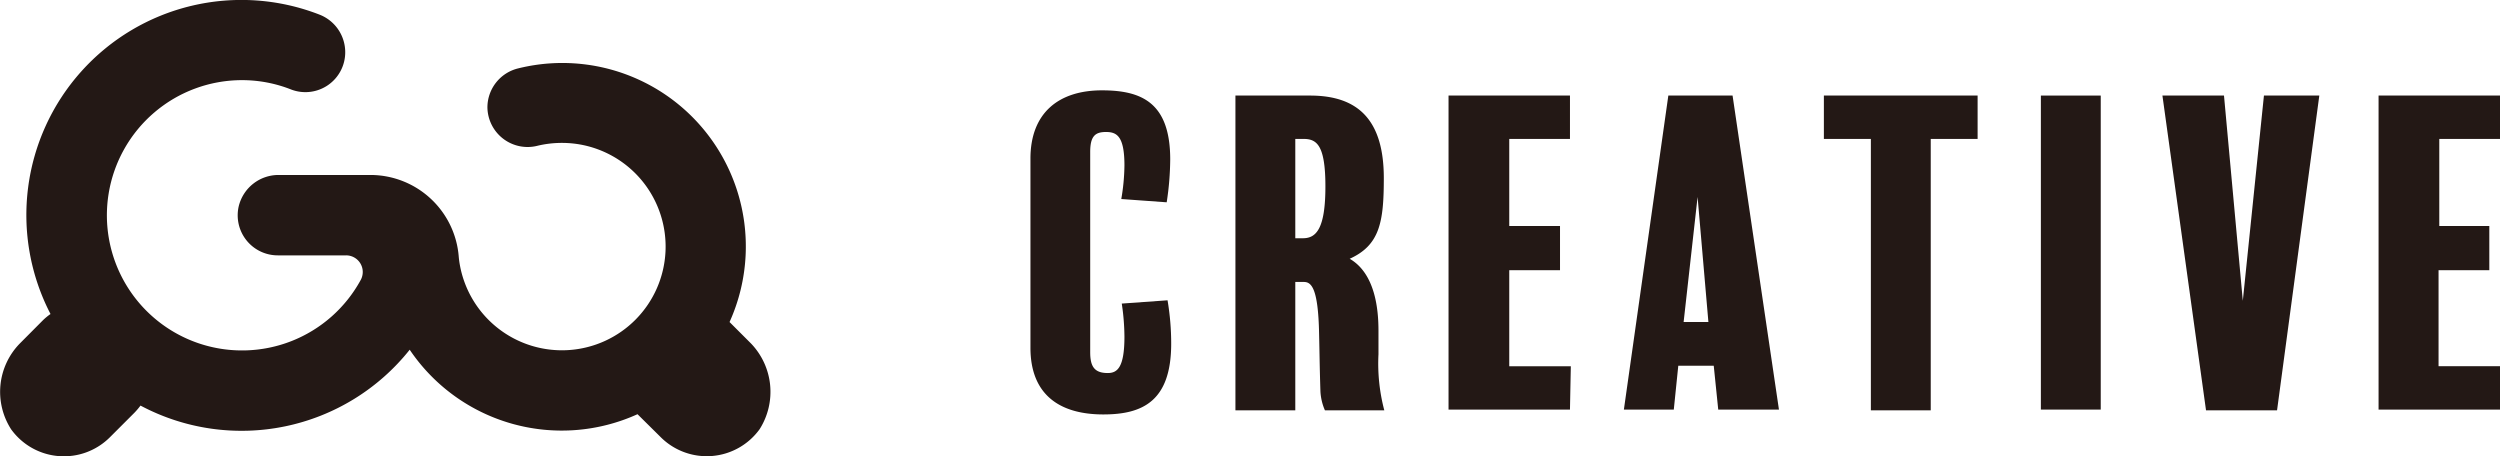
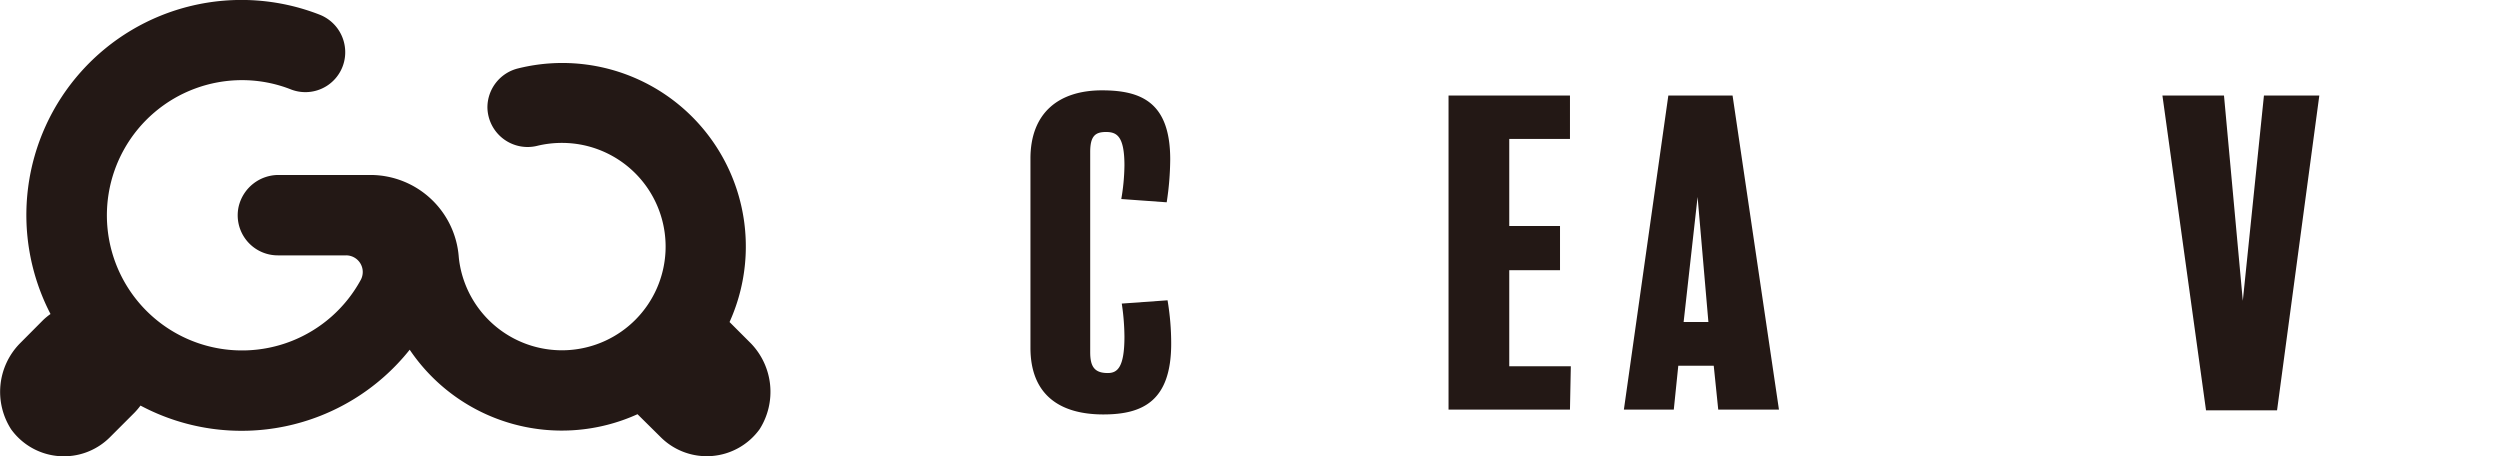
<svg xmlns="http://www.w3.org/2000/svg" viewBox="0 0 205.88 37.59">
  <defs>
    <style>.cls-1{fill:#231815;}</style>
  </defs>
  <g id="レイヤー_2" data-name="レイヤー 2">
    <g id="レイヤー_1-2" data-name="レイヤー 1">
      <path class="cls-1" d="M61.86,28.3l-1.78-1.78h0A15.11,15.11,0,0,0,42.68,5.63a3.31,3.31,0,0,0-2.54,3.21h0A3.31,3.31,0,0,0,44.28,12a8.67,8.67,0,0,1,3.38-.12,8.54,8.54,0,1,1-9.79,9.94q-.06-.33-.09-.66a7.3,7.3,0,0,0-7.18-6.75H23a3.37,3.37,0,0,0-3.35,2.62,3.3,3.3,0,0,0,3.23,4h5.61a1.37,1.37,0,0,1,1.23,2A11.13,11.13,0,1,1,19.9,6.6a11,11,0,0,1,4.1.78,3.28,3.28,0,0,0,4.43-3.09h0A3.32,3.32,0,0,0,26.3,1.2,17.71,17.71,0,0,0,4.16,25.86a4.78,4.78,0,0,0-.65.54l-1.9,1.91a5.7,5.7,0,0,0-.69,7.05A5.36,5.36,0,0,0,9.06,36l2-2a5.78,5.78,0,0,0,.51-.6A17.7,17.7,0,0,0,33.74,28.8,15.1,15.1,0,0,0,52.5,34.11L54.41,36a5.37,5.37,0,0,0,8.15-.66A5.75,5.75,0,0,0,61.86,28.3Z" />
      <path class="cls-1" d="M90.86,34.13c-3.66,0-6-1.68-6-5.49V13.06c0-3.74,2.3-5.62,5.89-5.62,3.25,0,5.62,1,5.62,5.69a24.09,24.09,0,0,1-.29,3.53l-3.74-.27a17.18,17.18,0,0,0,.26-2.76c0-2.42-.63-2.76-1.52-2.76s-1.3.34-1.3,1.65V29c0,1.18.34,1.72,1.45,1.72.81,0,1.37-.5,1.37-3A19.05,19.05,0,0,0,92.38,25l3.77-.27a21.34,21.34,0,0,1,.3,3.57C96.45,33.05,94.08,34.13,90.86,34.13Z" />
-       <path class="cls-1" d="M109.11,33.79a4.46,4.46,0,0,1-.37-1.55c-.07-2.25-.07-3.09-.11-4.74-.07-3.87-.67-4.28-1.26-4.28h-.7V33.79h-4.93V7.87h6.15c4,0,6.07,2.06,6.07,6.8,0,3.61-.33,5.52-2.81,6.64,2.14,1.24,2.37,4.27,2.37,5.92v1.95a15.08,15.08,0,0,0,.48,4.61Zm-1.78-22.35h-.66v8.18h.63c1.11,0,1.85-.81,1.85-4.27S108.41,11.44,107.33,11.44Z" />
      <path class="cls-1" d="M129.29,33.73h-10V7.87h10v3.57h-5v7.17h4.18v3.64h-4.18v7.91h5.07Z" />
      <path class="cls-1" d="M146.5,33.73h-5l-.37-3.61h-2.92l-.37,3.61h-4.11l3.66-25.86h5.29Zm-5.81-7.21-.89-10.3-1.15,10.3Z" />
-       <path class="cls-1" d="M162.86,11.44H159V33.79h-4.93V11.44H150.2V7.87h12.66Z" />
-       <path class="cls-1" d="M173,33.73h-4.93V7.87H173Z" />
      <path class="cls-1" d="M191,7.87l-3.48,25.92h-5.85L178.08,7.87h5.07l1.55,16.9,1.74-16.9Z" />
-       <path class="cls-1" d="M205.88,33.73h-10V7.87h10v3.57h-5v7.17H205v3.64h-4.18v7.91h5.07Z" />
    </g>
  </g>
</svg>